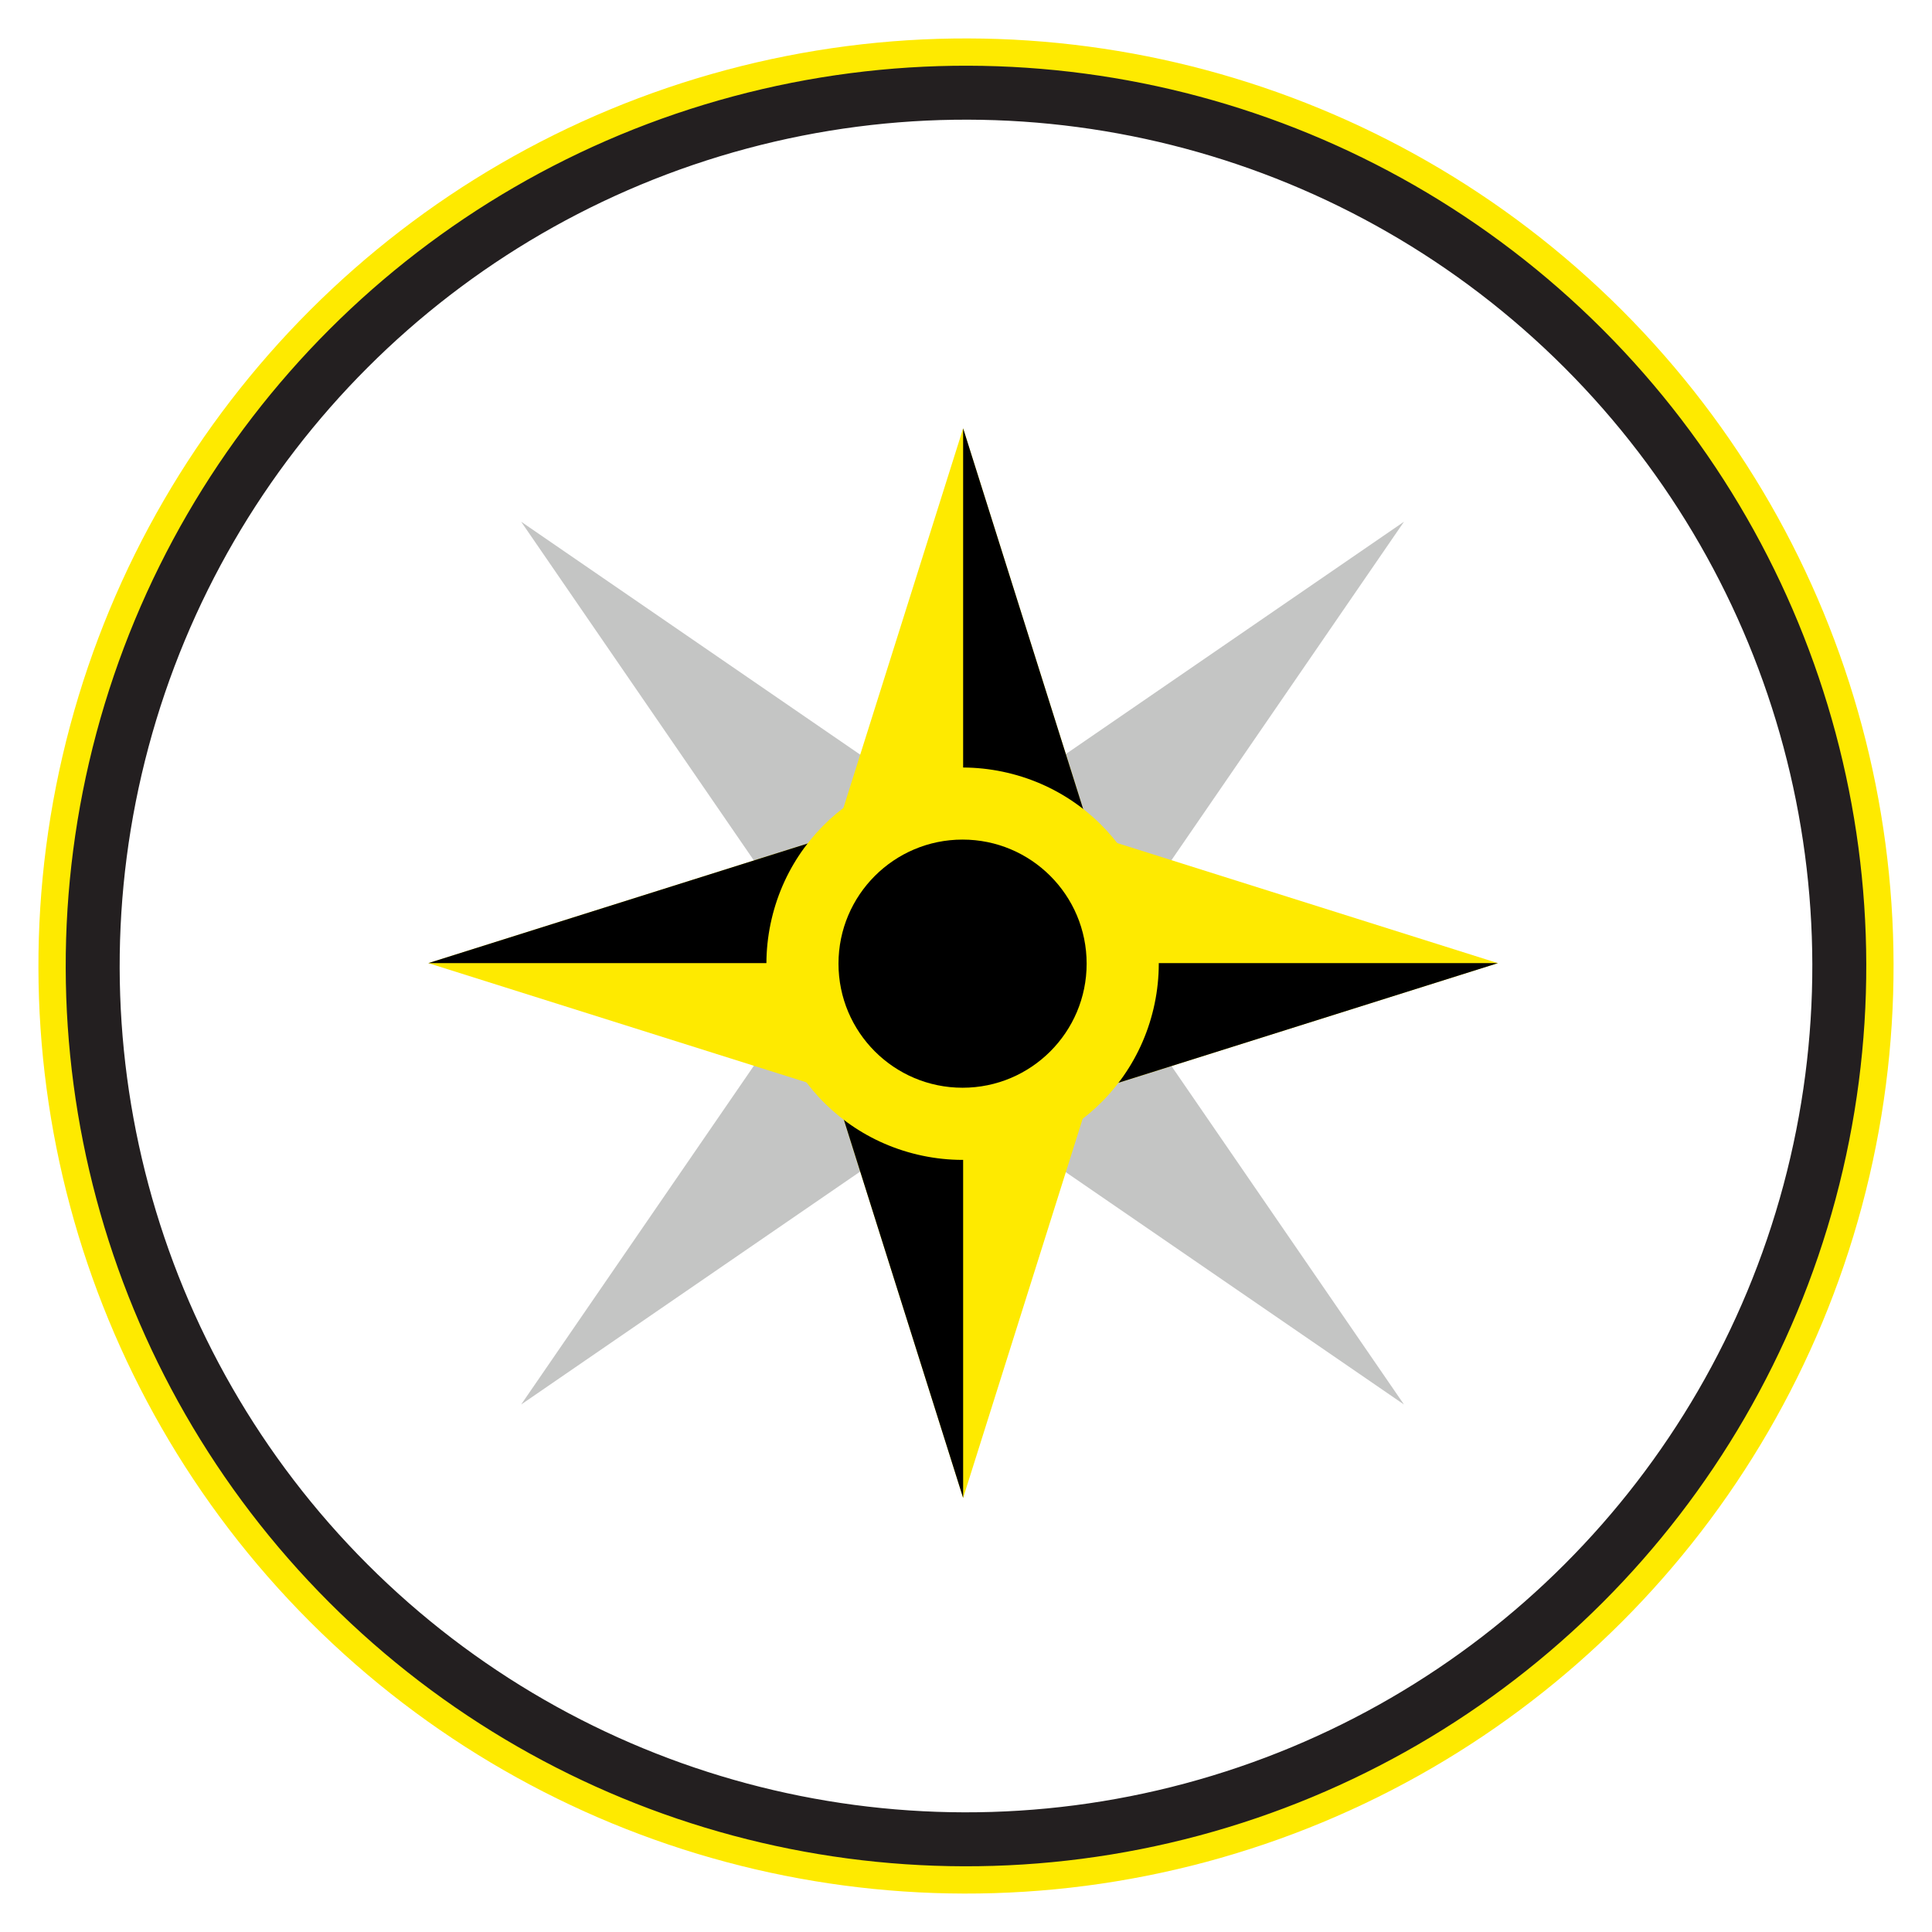
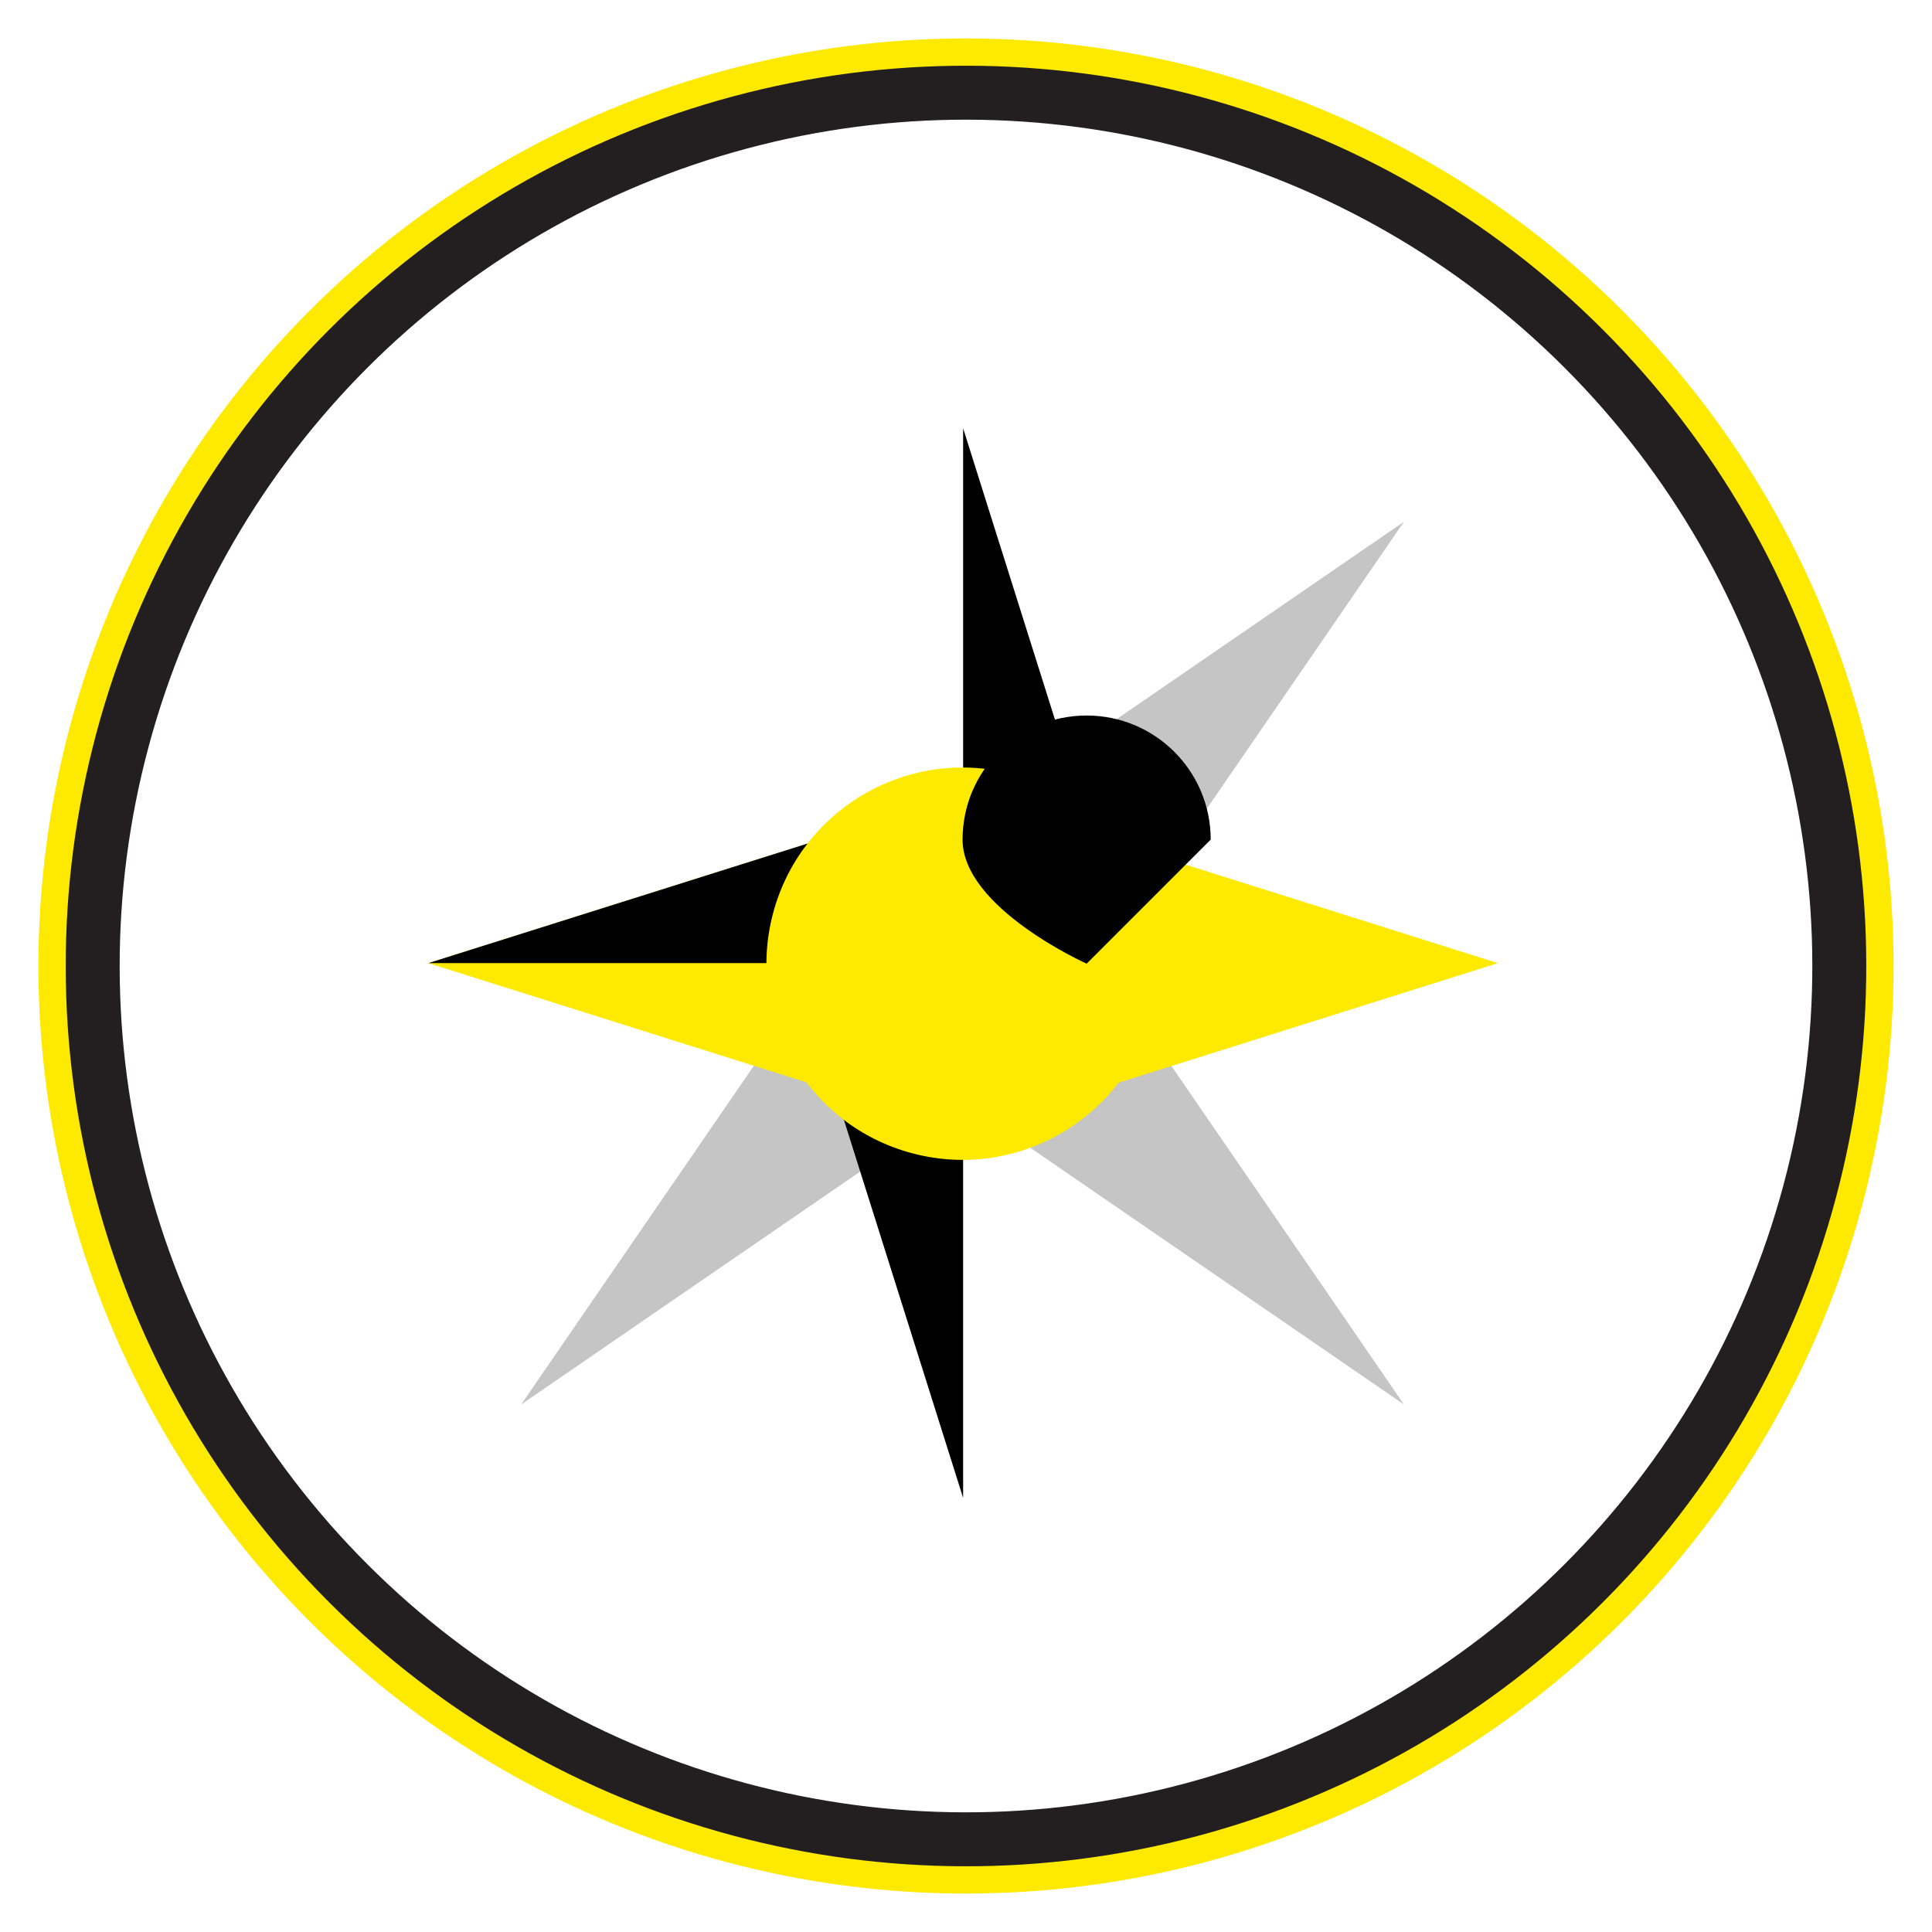
<svg xmlns="http://www.w3.org/2000/svg" id="Layer_1" data-name="Layer 1" viewBox="0 0 512 512">
  <defs>
    <style> .cls-1 { stroke: #feea00; stroke-width: 9.74px; } .cls-1, .cls-2 { fill: none; stroke-miterlimit: 10; } .cls-3 { fill: #feea00; } .cls-4 { fill: #c4c5c4; } .cls-2 { stroke: #231f20; stroke-width: 14.3px; } </style>
  </defs>
  <circle class="cls-1" cx="256" cy="256" r="240.94" transform="translate(-106.04 256) rotate(-45)" />
  <circle class="cls-2" cx="256" cy="256" r="231.43" transform="translate(-106.04 256) rotate(-45)" />
  <g>
    <polygon class="cls-4" points="276.74 233.45 372.07 372.21 233.31 276.88 276.74 233.45" />
-     <polygon class="cls-4" points="233.44 277.02 138.11 138.26 276.87 233.59 233.44 277.02" />
    <polygon class="cls-4" points="233.31 233.59 372.07 138.26 276.74 277.02 233.31 233.59" />
    <polygon class="cls-4" points="276.87 276.88 138.11 372.21 233.44 233.45 276.87 276.88" />
  </g>
  <g>
    <g>
-       <polygon class="cls-3" points="222.21 218.25 255.24 113.51 288.26 218.25 255.24 255.09 222.21 218.25" />
      <polygon points="255.24 113.51 288.26 218.25 255.24 255.24 255.24 113.51" />
    </g>
    <g>
-       <polygon class="cls-3" points="288.26 292.22 255.24 396.96 222.21 292.22 255.24 255.38 288.26 292.22" />
      <polygon points="255.24 396.96 222.21 292.22 255.24 255.24 255.24 396.96" />
    </g>
    <g>
      <polygon class="cls-3" points="218.25 288.26 113.51 255.24 218.25 222.21 255.09 255.24 218.25 288.26" />
      <polygon points="113.51 255.24 218.25 222.21 255.24 255.24 113.51 255.24" />
    </g>
    <g>
      <polygon class="cls-3" points="292.22 222.21 396.96 255.24 292.22 288.26 255.38 255.24 292.22 222.21" />
-       <polygon points="396.96 255.24 292.22 288.26 255.24 255.24 396.96 255.24" />
    </g>
    <circle class="cls-3" cx="255.09" cy="255.38" r="51.98" transform="translate(-51.85 445.32) rotate(-76.78)" />
-     <path d="M287.97,255.38c0,18.16-14.72,32.88-32.88,32.88s-32.88-14.72-32.88-32.88,14.72-32.88,32.88-32.88,32.88,14.72,32.88,32.88Z" />
+     <path d="M287.97,255.38s-32.88-14.72-32.88-32.88,14.72-32.88,32.88-32.88,32.88,14.72,32.88,32.88Z" />
  </g>
</svg>